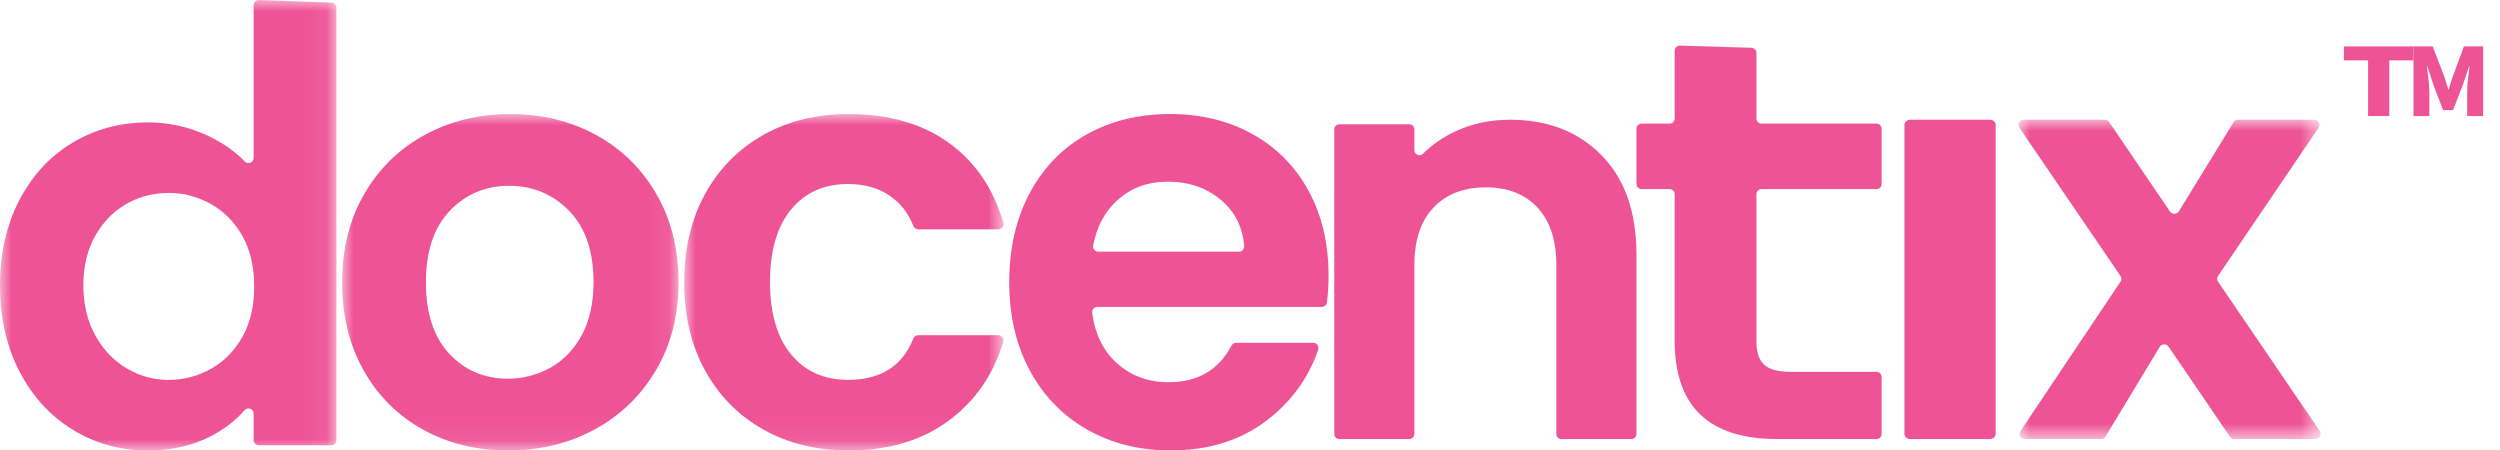
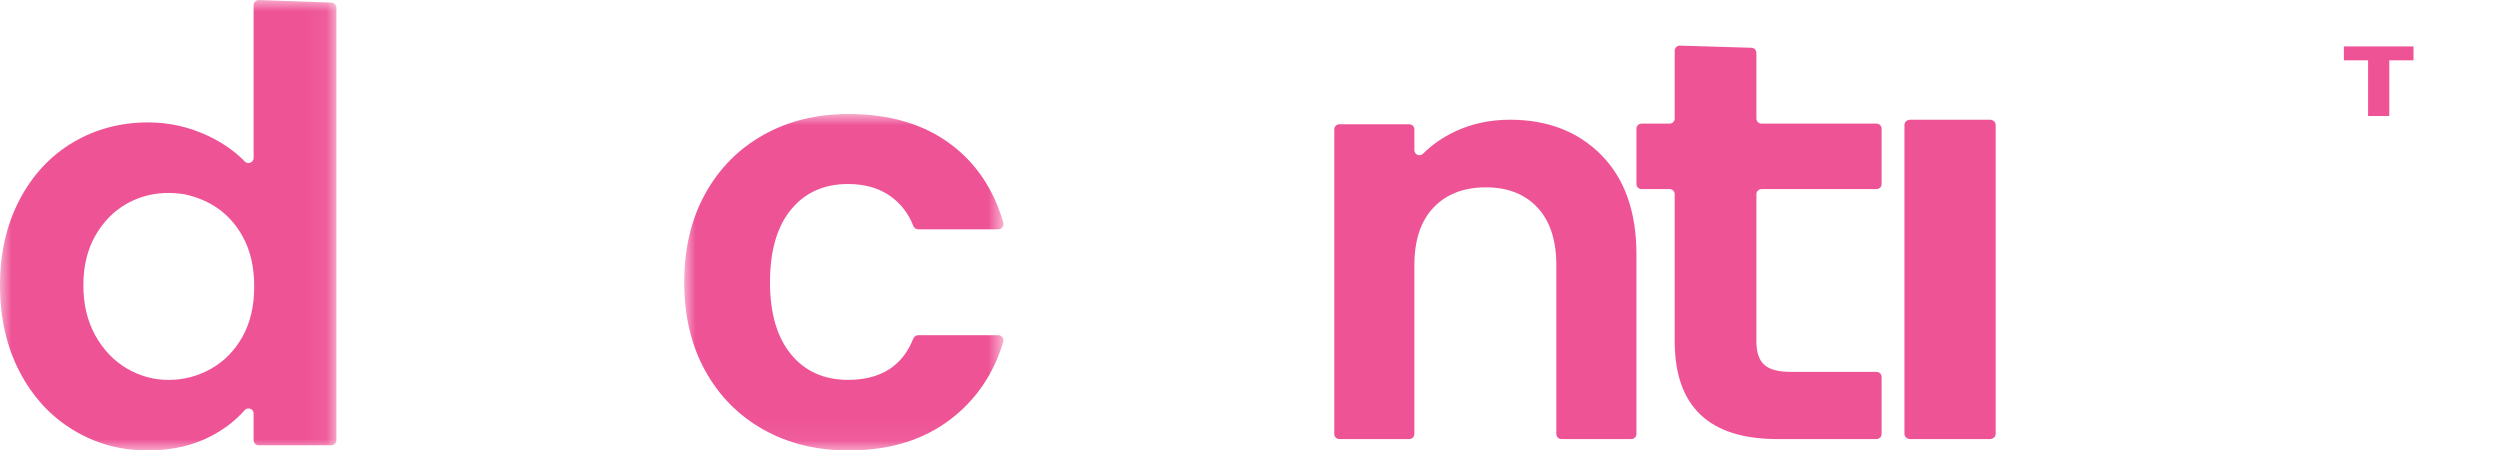
<svg xmlns="http://www.w3.org/2000/svg" xmlns:xlink="http://www.w3.org/1999/xlink" width="111px" height="20px" viewBox="0 0 111 20">
  <title>Group 56</title>
  <defs>
    <polygon id="path-1" points="0 0 14.937 0 14.937 20 0 20" />
    <polygon id="path-3" points="0 0 14.937 0 14.937 14.937 0 14.937" />
    <polygon id="path-5" points="0 0 14.177 0 14.177 14.937 0 14.937" />
    <polygon id="path-7" points="0 0 13.418 0 13.418 14.177 0 14.177" />
  </defs>
  <g id="homepage" stroke="none" stroke-width="1" fill="none" fill-rule="evenodd">
    <g id="desktopLarge-1600px-16-column-Copy-9" transform="translate(-171, -4298)">
      <g id="Group-56" transform="translate(171, 4298)">
        <g id="Group-3">
          <mask id="mask-2" fill="white">
            <use xlink:href="#path-1" />
          </mask>
          <g id="Clip-2" />
          <path d="M10.769,10.49 C10.216,9.498 9.355,8.876 8.185,8.624 C8.177,8.622 8.168,8.62 8.159,8.619 C7.221,8.479 6.373,8.623 5.617,9.051 C5.048,9.374 4.586,9.845 4.232,10.464 C3.879,11.084 3.702,11.818 3.702,12.667 C3.702,13.516 3.879,14.258 4.232,14.895 C4.586,15.531 5.052,16.019 5.63,16.359 C6.208,16.699 6.825,16.868 7.481,16.868 C8.154,16.868 8.784,16.703 9.371,16.372 C9.957,16.041 10.424,15.565 10.769,14.946 C11.114,14.326 11.287,13.583 11.287,12.718 C11.287,11.852 11.114,11.109 10.769,10.49 M0.867,8.873 C1.445,7.769 2.235,6.921 3.236,6.326 C4.237,5.732 5.35,5.435 6.575,5.435 C7.507,5.435 8.396,5.635 9.242,6.033 C9.884,6.337 10.427,6.716 10.871,7.172 C11.013,7.317 11.261,7.213 11.261,7.011 L11.261,0.227 C11.261,0.102 11.363,-6.56031665e-05 11.49,-6.56031665e-05 L14.708,0.115 C14.834,0.115 14.937,0.217 14.937,0.342 L14.937,19.544 C14.937,19.669 14.834,19.771 14.708,19.771 L11.49,19.771 C11.363,19.771 11.261,19.669 11.261,19.544 L11.261,18.361 C11.261,18.152 11,18.055 10.861,18.213 C10.462,18.669 9.965,19.053 9.371,19.363 C8.56,19.788 7.619,20 6.549,20 C5.341,20 4.237,19.694 3.236,19.083 C2.235,18.472 1.445,17.611 0.867,16.499 C0.289,15.387 0,14.11 0,12.667 C0,11.241 0.289,9.976 0.867,8.873" id="Fill-1" fill="#EE5396" mask="url(#mask-2)" />
        </g>
        <g id="Group-6" transform="translate(15.19, 5.063)">
          <mask id="mask-4" fill="white">
            <use xlink:href="#path-3" />
          </mask>
          <g id="Clip-5" />
-           <path d="M9.237,11.268 C9.822,10.946 10.289,10.463 10.639,9.818 C10.988,9.175 11.163,8.391 11.163,7.468 C11.163,6.093 10.8,5.036 10.076,4.296 C9.351,3.556 8.464,3.186 7.416,3.186 C6.368,3.186 5.49,3.556 4.782,4.296 C4.075,5.036 3.721,6.093 3.721,7.468 C3.721,8.844 4.066,9.901 4.756,10.641 C5.446,11.381 6.315,11.751 7.364,11.751 C8.027,11.751 8.652,11.59 9.237,11.268 M3.59,14.01 C2.472,13.392 1.594,12.517 0.956,11.385 C0.319,10.254 0,8.948 0,7.468 C0,5.989 0.327,4.683 0.983,3.551 C1.638,2.42 2.533,1.545 3.669,0.927 C4.804,0.309 6.071,0 7.468,0 C8.866,0 10.132,0.309 11.268,0.927 C12.403,1.545 13.299,2.42 13.954,3.551 C14.609,4.683 14.937,5.989 14.937,7.468 C14.937,8.948 14.6,10.254 13.928,11.385 C13.255,12.517 12.346,13.392 11.202,14.01 C10.058,14.628 8.779,14.937 7.364,14.937 C5.966,14.937 4.708,14.628 3.59,14.01" id="Fill-4" fill="#EE5396" mask="url(#mask-4)" />
        </g>
        <g id="Group-9" transform="translate(30.38, 5.063)">
          <mask id="mask-6" fill="white">
            <use xlink:href="#path-5" />
          </mask>
          <g id="Clip-8" />
          <path d="M0.932,3.538 C1.553,2.416 2.414,1.545 3.515,0.927 C4.616,0.309 5.876,0 7.297,0 C9.126,0 10.639,0.448 11.838,1.345 C12.963,2.187 13.739,3.346 14.168,4.824 C14.211,4.971 14.095,5.118 13.94,5.118 L10.39,5.118 C10.292,5.118 10.206,5.056 10.171,4.966 C9.953,4.411 9.612,3.97 9.148,3.643 C8.642,3.286 8.016,3.107 7.27,3.107 C6.205,3.107 5.362,3.486 4.74,4.243 C4.119,5.001 3.808,6.076 3.808,7.468 C3.808,8.844 4.119,9.91 4.74,10.667 C5.362,11.424 6.205,11.803 7.27,11.803 C8.72,11.803 9.687,11.192 10.17,9.97 C10.206,9.88 10.292,9.819 10.39,9.819 L13.937,9.819 C14.093,9.819 14.209,9.967 14.165,10.115 C13.735,11.543 12.955,12.689 11.825,13.553 C10.617,14.476 9.108,14.937 7.297,14.937 C5.876,14.937 4.616,14.628 3.515,14.01 C2.414,13.392 1.553,12.521 0.932,11.398 C0.31,10.276 0,8.966 0,7.468 C0,5.971 0.31,4.661 0.932,3.538" id="Fill-7" fill="#EE5396" mask="url(#mask-6)" />
        </g>
-         <path d="M55.016,11.174 C55.152,11.174 55.255,11.053 55.243,10.915 C55.174,10.094 54.844,9.428 54.253,8.915 C53.601,8.349 52.803,8.066 51.86,8.066 C50.968,8.066 50.217,8.34 49.609,8.889 C49.06,9.383 48.703,10.05 48.537,10.891 C48.508,11.036 48.615,11.174 48.76,11.174 L55.016,11.174 Z M58.688,13.628 L48.718,13.628 C48.578,13.628 48.474,13.756 48.493,13.898 C48.615,14.815 48.965,15.543 49.544,16.083 C50.179,16.675 50.96,16.971 51.886,16.971 C53.175,16.971 54.106,16.429 54.679,15.346 C54.719,15.27 54.794,15.221 54.878,15.221 L58.313,15.221 C58.472,15.221 58.579,15.383 58.526,15.536 C58.093,16.788 57.337,17.827 56.26,18.655 C55.093,19.552 53.661,20 51.963,20 C50.59,20 49.36,19.691 48.271,19.073 C47.181,18.455 46.332,17.58 45.723,16.449 C45.114,15.317 44.81,14.012 44.81,12.532 C44.81,11.035 45.11,9.72 45.711,8.589 C46.311,7.457 47.151,6.587 48.232,5.977 C49.313,5.368 50.556,5.063 51.963,5.063 C53.318,5.063 54.532,5.359 55.604,5.951 C56.676,6.543 57.508,7.383 58.1,8.471 C58.691,9.559 58.987,10.808 58.987,12.218 C58.987,12.66 58.963,13.064 58.914,13.431 C58.898,13.545 58.801,13.628 58.688,13.628 L58.688,13.628 Z" id="Fill-10" fill="#EE5396" />
        <path d="M71.108,6.893 C72.141,7.944 72.658,9.412 72.658,11.295 L72.658,19.269 C72.658,19.393 72.558,19.494 72.433,19.494 L69.325,19.494 C69.201,19.494 69.101,19.393 69.101,19.269 L69.101,11.774 C69.101,10.665 68.821,9.811 68.262,9.214 C67.703,8.617 66.94,8.318 65.975,8.318 C64.992,8.318 64.217,8.617 63.65,9.214 C63.082,9.811 62.798,10.665 62.798,11.774 L62.798,19.269 C62.798,19.393 62.698,19.494 62.573,19.494 L59.465,19.494 C59.341,19.494 59.241,19.393 59.241,19.269 L59.241,5.743 C59.241,5.619 59.341,5.518 59.465,5.518 L62.573,5.518 C62.698,5.518 62.798,5.619 62.798,5.743 L62.798,6.665 C62.798,6.863 63.039,6.969 63.178,6.829 C63.583,6.424 64.063,6.092 64.615,5.834 C65.352,5.489 66.161,5.316 67.042,5.316 C68.719,5.316 70.075,5.842 71.108,6.893" id="Fill-12" fill="#EE5396" />
        <path d="M78.213,8.396 C78.087,8.396 77.985,8.497 77.985,8.621 L77.985,15.171 C77.985,15.643 78.101,15.984 78.332,16.195 C78.564,16.406 78.954,16.511 79.503,16.511 L83.317,16.511 C83.442,16.511 83.544,16.612 83.544,16.736 L83.544,19.268 C83.544,19.393 83.442,19.494 83.317,19.494 L78.911,19.494 C75.875,19.494 74.357,18.044 74.357,15.146 L74.357,8.621 C74.357,8.497 74.255,8.396 74.129,8.396 L72.886,8.396 C72.76,8.396 72.658,8.295 72.658,8.17 L72.658,5.714 C72.658,5.59 72.76,5.489 72.886,5.489 L74.129,5.489 C74.255,5.489 74.357,5.388 74.357,5.263 L74.357,2.251 C74.357,2.126 74.459,2.025 74.584,2.025 L77.757,2.121 C77.883,2.121 77.985,2.222 77.985,2.347 L77.985,5.263 C77.985,5.388 78.087,5.489 78.213,5.489 L83.317,5.489 C83.442,5.489 83.544,5.59 83.544,5.714 L83.544,8.17 C83.544,8.295 83.442,8.396 83.317,8.396 L78.213,8.396 Z" id="Fill-14" fill="#EE5396" />
        <path d="M88.608,5.545 L88.608,19.266 C88.608,19.392 88.493,19.494 88.352,19.494 L84.813,19.494 C84.671,19.494 84.557,19.392 84.557,19.266 L84.557,5.545 C84.557,5.419 84.671,5.316 84.813,5.316 L88.352,5.316 C88.493,5.316 88.608,5.419 88.608,5.545" id="Fill-16" fill="#EE5396" />
        <g id="Group-20" transform="translate(89.62, 5.316)">
          <mask id="mask-8" fill="white">
            <use xlink:href="#path-7" />
          </mask>
          <g id="Clip-19" />
-           <path d="M9.391,14.076 L6.664,10.077 C6.569,9.937 6.357,9.943 6.27,10.088 L3.867,14.065 C3.825,14.135 3.749,14.177 3.667,14.177 L0.282,14.177 C0.096,14.177 -0.015,13.976 0.087,13.824 L4.531,7.189 C4.582,7.113 4.582,7.014 4.53,6.937 L0.04,0.355 C-0.064,0.203 0.047,0 0.233,0 L3.833,0 C3.91,0 3.983,0.038 4.026,0.102 L6.728,4.076 C6.823,4.215 7.034,4.211 7.122,4.067 L9.55,0.111 C9.592,0.042 9.668,0 9.75,0 L13.133,0 C13.319,0 13.43,0.203 13.327,0.354 L8.861,6.936 C8.809,7.013 8.809,7.113 8.861,7.189 L13.378,13.822 C13.481,13.974 13.371,14.177 13.184,14.177 L9.585,14.177 C9.507,14.177 9.434,14.139 9.391,14.076" id="Fill-18" fill="#EE5396" mask="url(#mask-8)" />
        </g>
        <g id="TM" transform="translate(104.068, 2.061)" fill="#EE5396" fill-rule="nonzero">
          <polygon id="Path" points="1.075 3.091 2.016 3.091 2.016 0.617 3.091 0.617 3.091 0 0 0 0 0.617 1.075 0.617" />
-           <path d="M3.091,3.091 L3.794,3.091 L3.794,2.018 C3.794,1.714 3.728,1.187 3.688,0.883 L3.708,0.883 L3.969,1.69 L4.406,2.83 L4.847,2.83 L5.289,1.69 L5.56,0.883 L5.58,0.883 C5.54,1.187 5.475,1.714 5.475,2.018 L5.475,3.091 L6.182,3.091 L6.182,0 L5.329,0 L4.832,1.344 C4.767,1.524 4.717,1.709 4.657,1.904 L4.637,1.904 C4.576,1.709 4.521,1.524 4.461,1.344 L3.944,0 L3.091,0 L3.091,3.091 Z" id="Path" />
        </g>
      </g>
    </g>
  </g>
</svg>